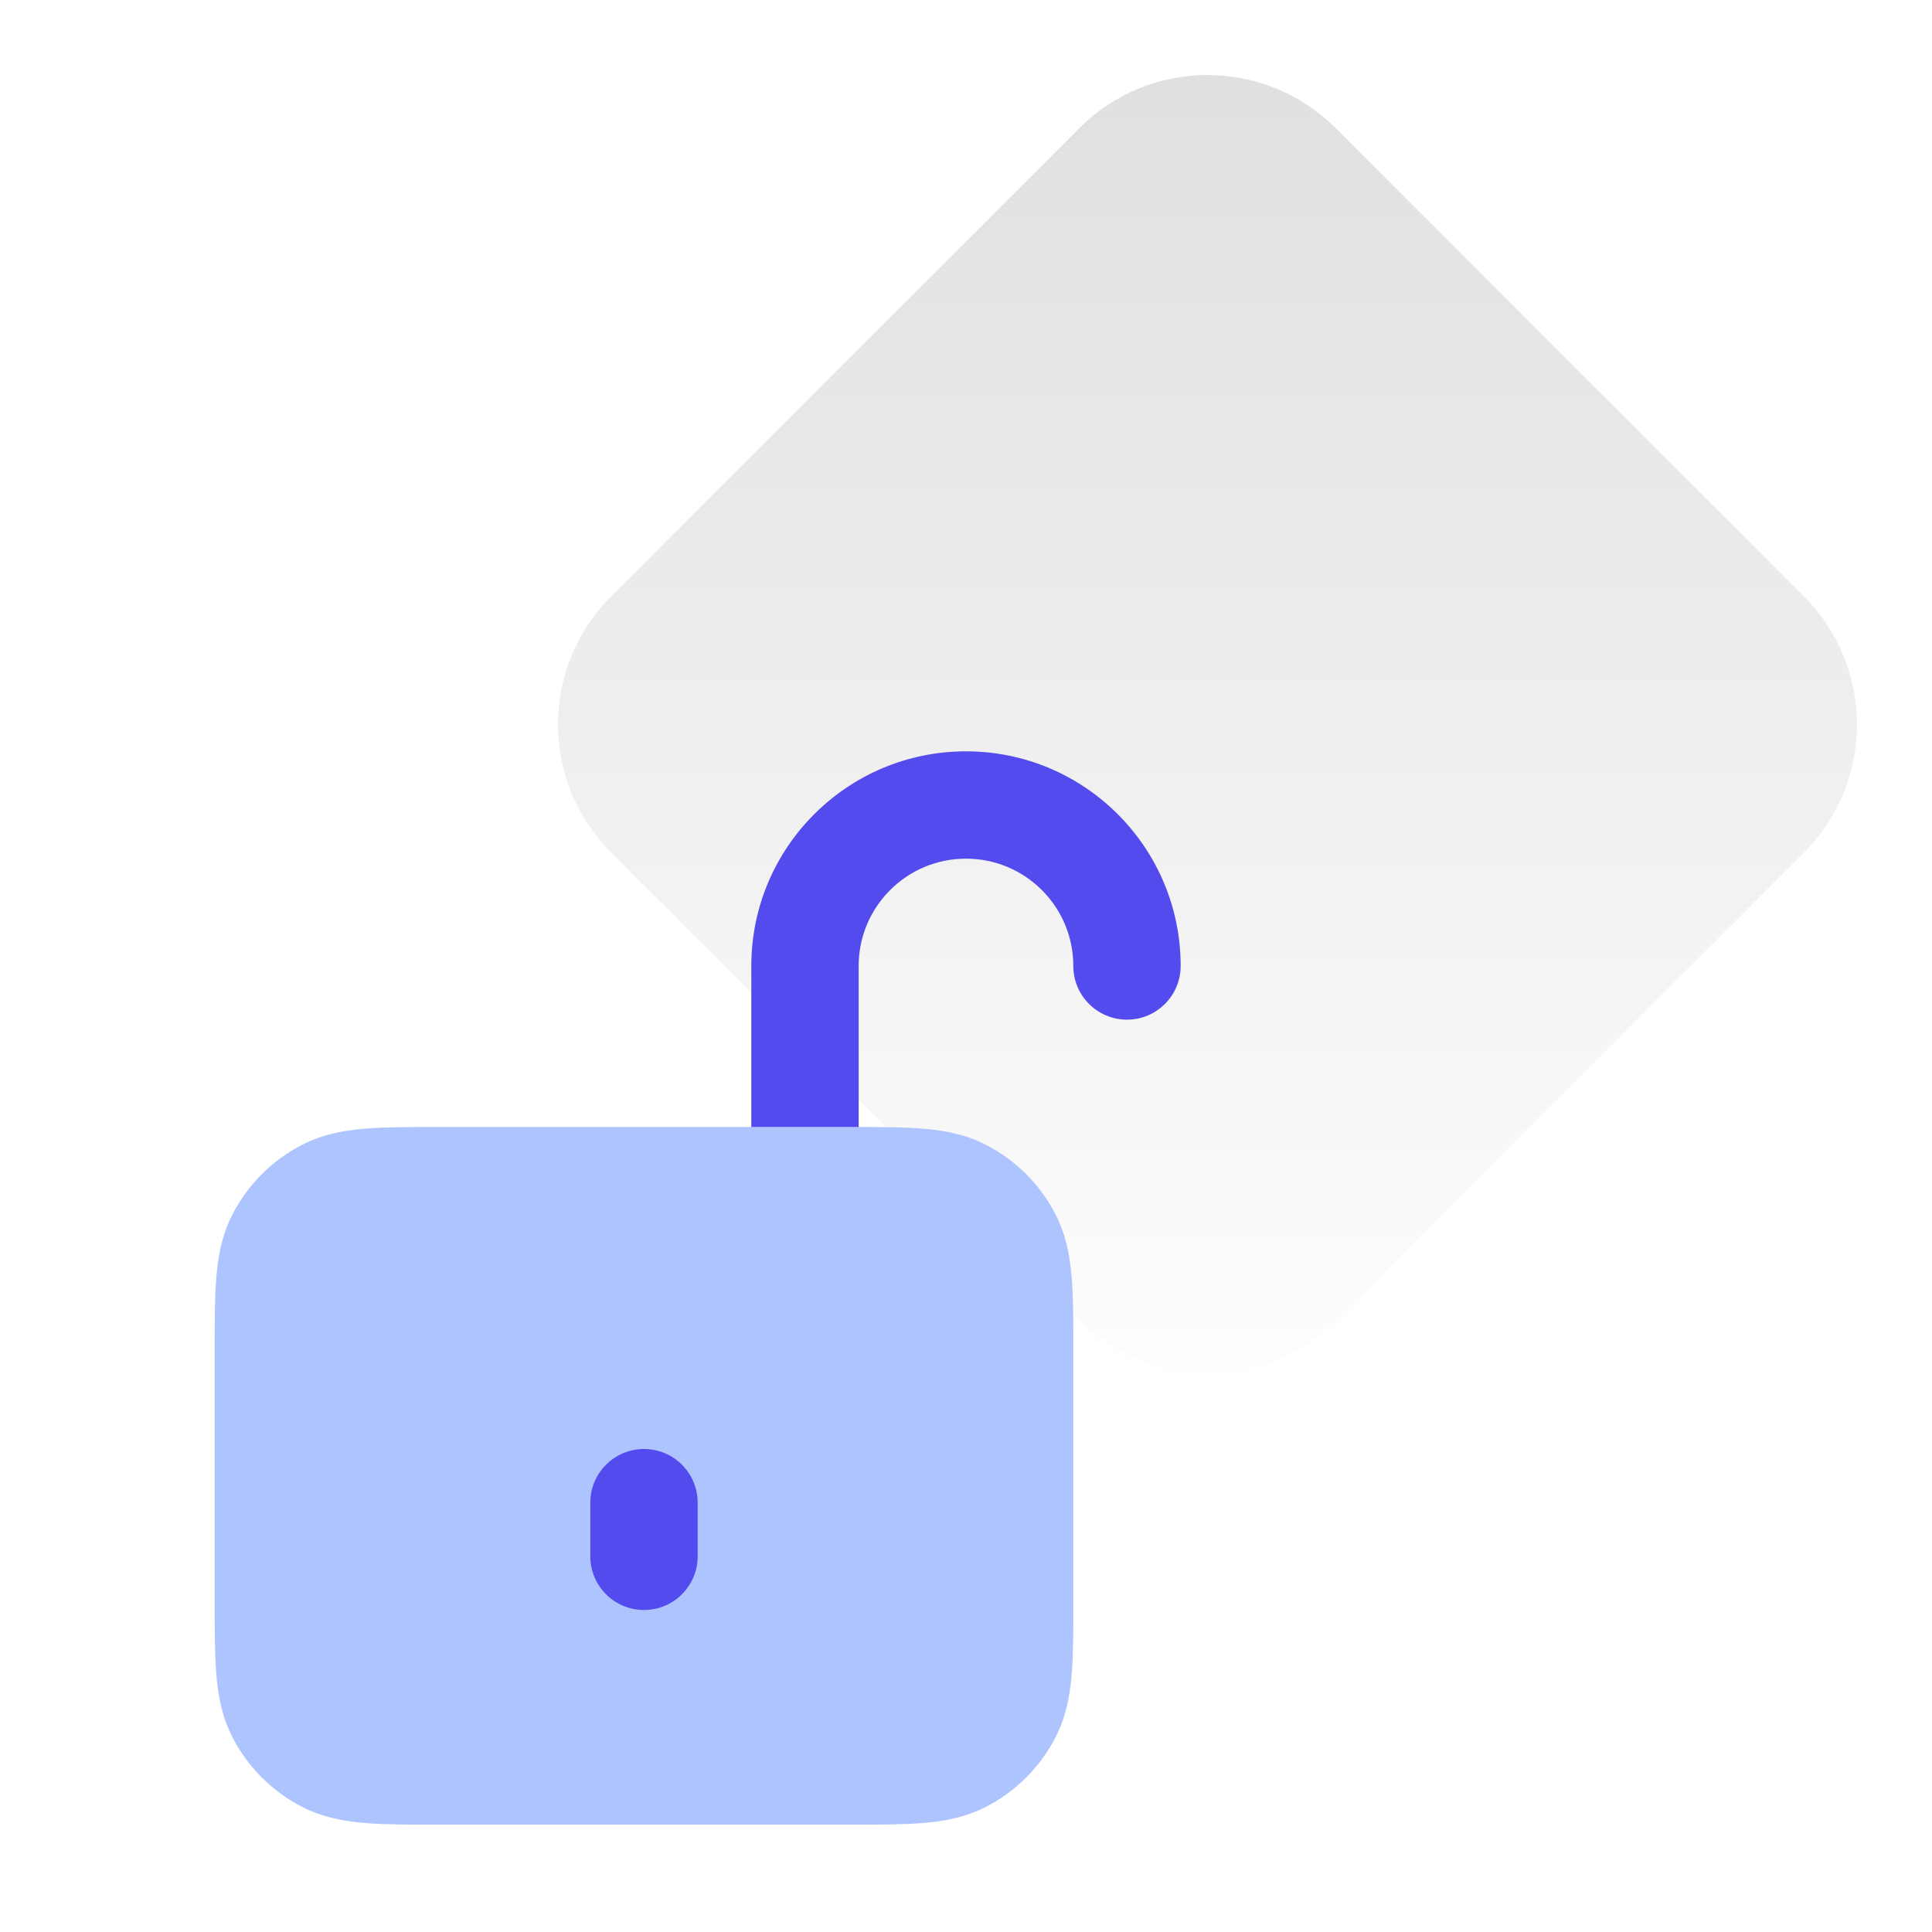
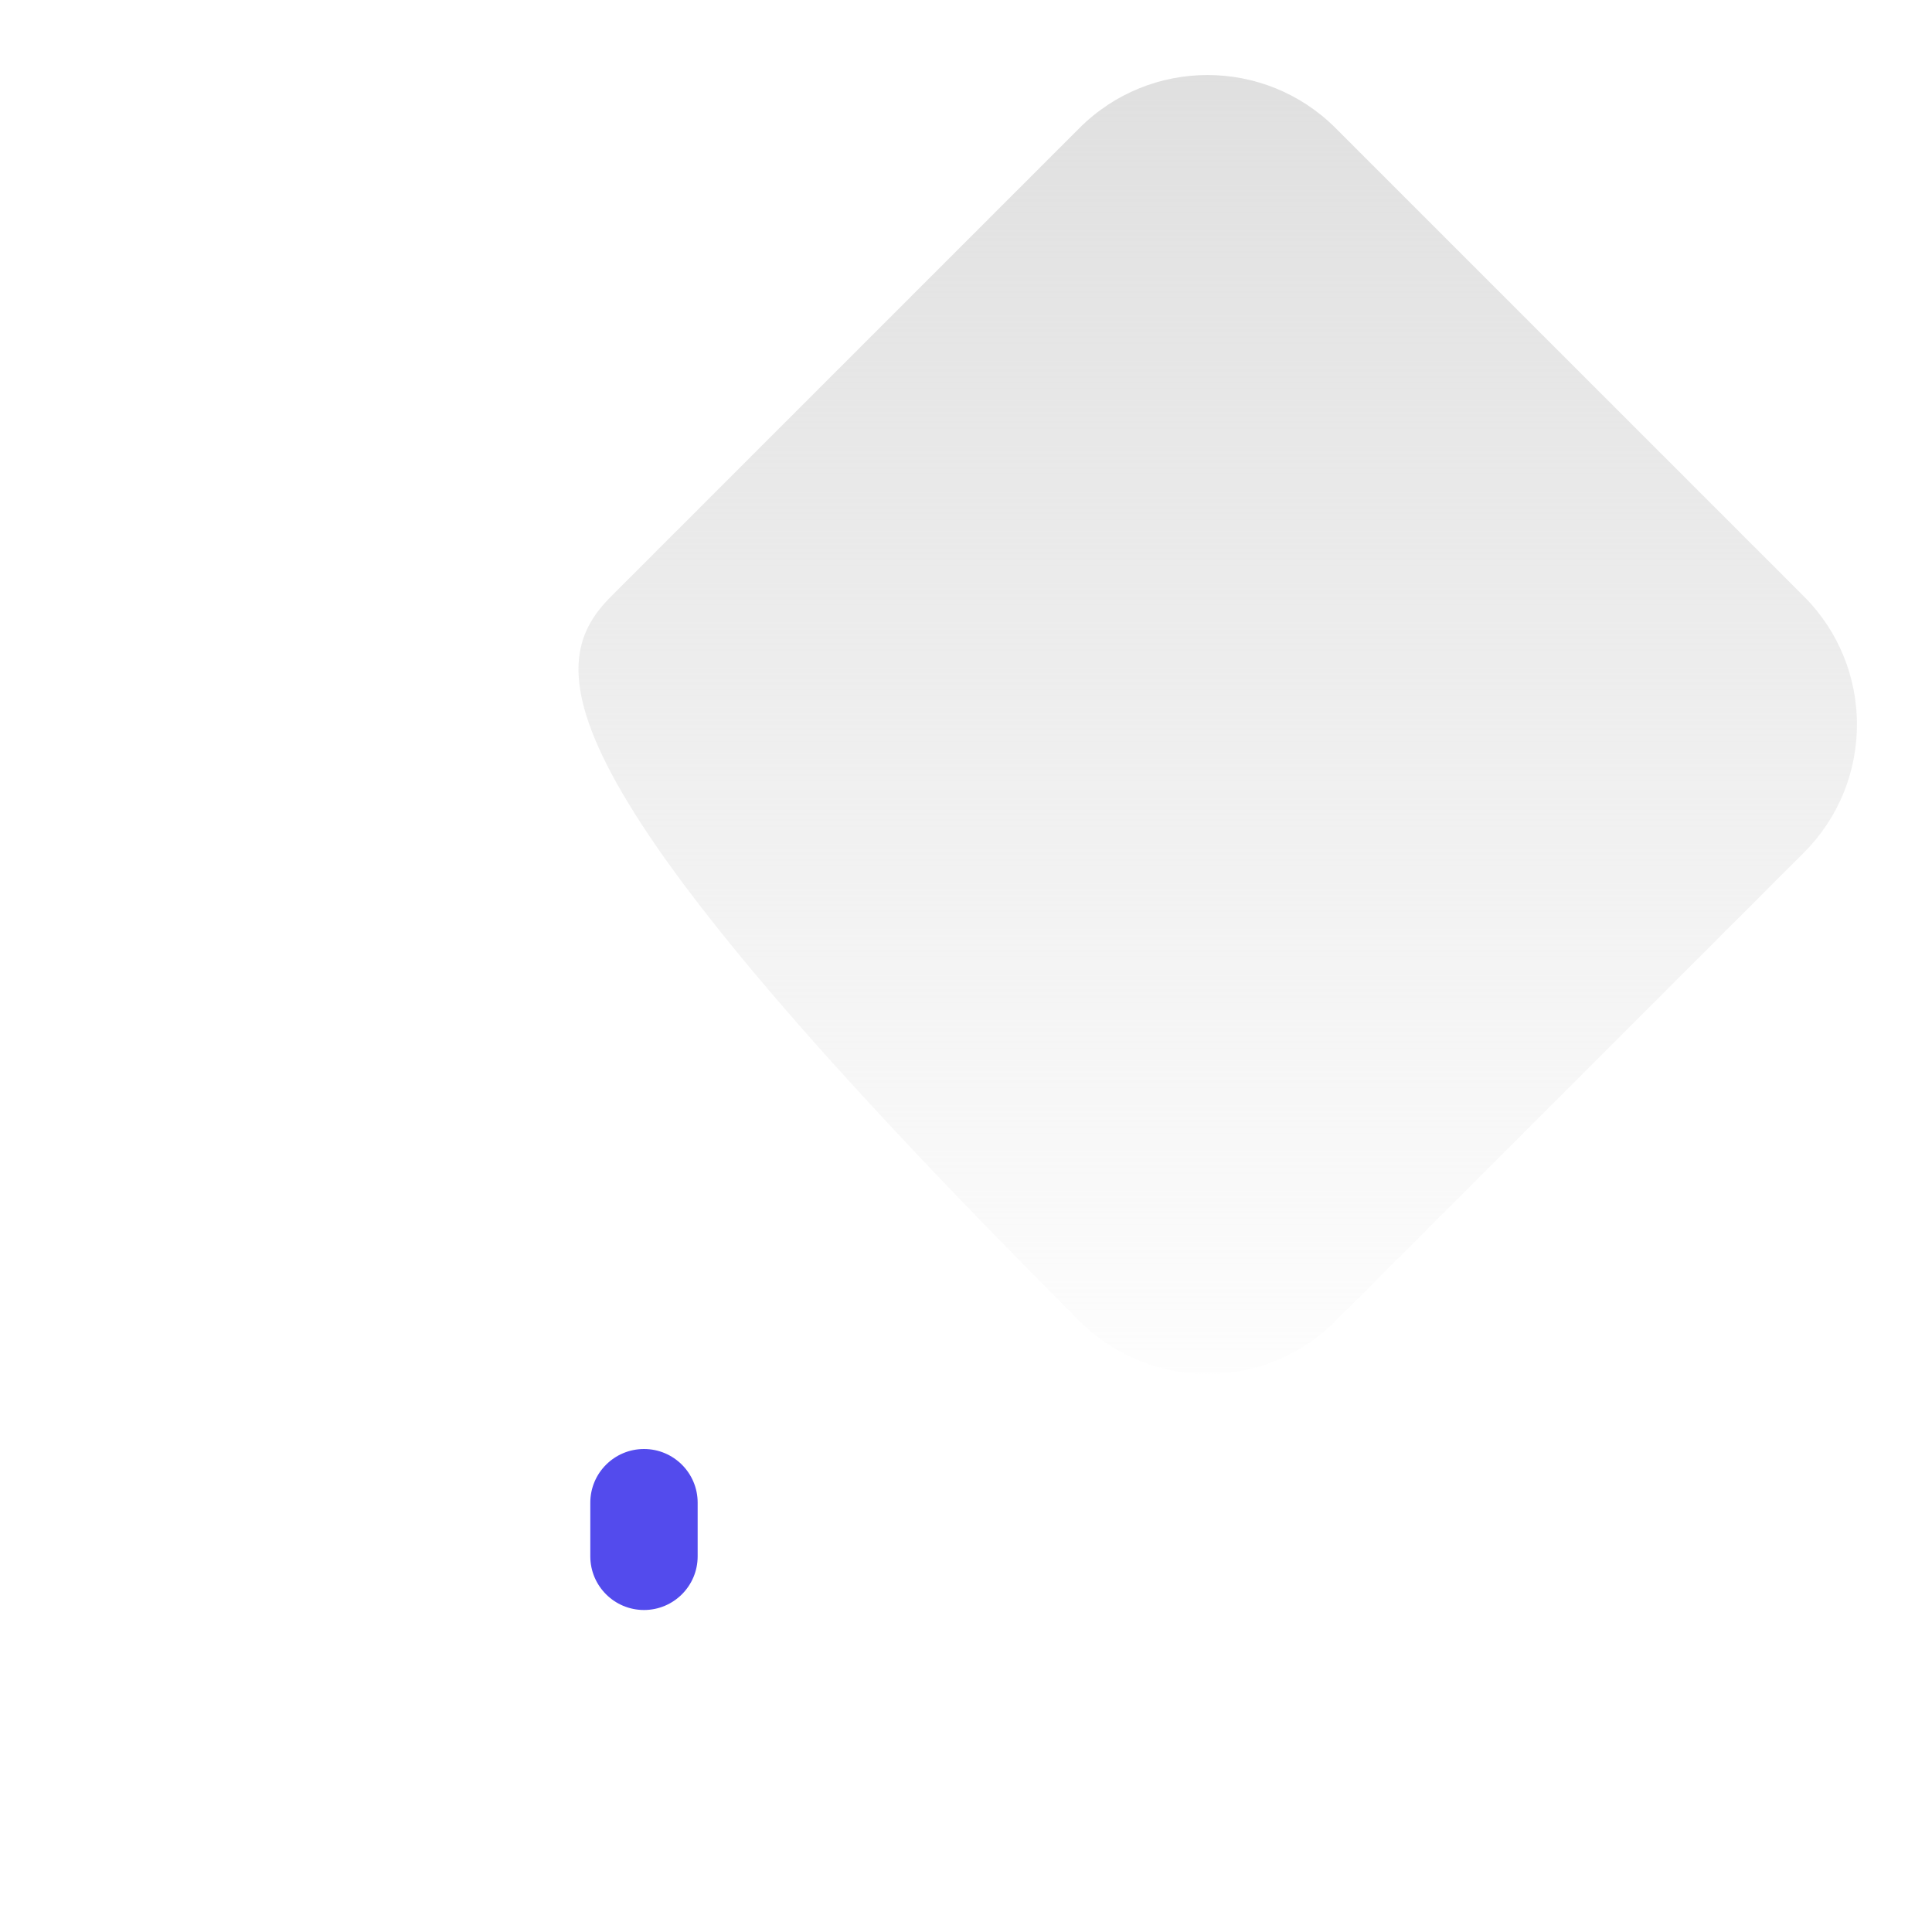
<svg xmlns="http://www.w3.org/2000/svg" width="48" height="48" viewBox="0 0 48 48" fill="none">
-   <path d="M26.818 3.182C28.575 1.425 31.425 1.425 33.182 3.182L44.818 14.818C46.575 16.575 46.575 19.425 44.818 21.182L33.182 32.818C31.425 34.575 28.575 34.575 26.818 32.818L15.182 21.182C13.425 19.425 13.425 16.575 15.182 14.818L26.818 3.182Z" fill="url(#paint0_linear_108_1739)" />
-   <path d="M21.118 28H10.882C10.179 28 9.573 28 9.073 28.041C8.546 28.084 8.022 28.179 7.518 28.436C6.765 28.82 6.153 29.431 5.769 30.184C5.512 30.689 5.417 31.213 5.374 31.74C5.333 32.239 5.333 32.846 5.333 33.549V39.785C5.333 40.488 5.333 41.094 5.374 41.593C5.417 42.12 5.512 42.645 5.769 43.149C6.153 43.902 6.765 44.514 7.518 44.897C8.022 45.154 8.546 45.249 9.073 45.293C9.573 45.333 10.179 45.333 10.882 45.333H21.118C21.821 45.333 22.427 45.333 22.927 45.293C23.454 45.249 23.978 45.154 24.483 44.897C25.235 44.514 25.847 43.902 26.231 43.149C26.488 42.645 26.583 42.12 26.626 41.593C26.667 41.094 26.667 40.488 26.667 39.785V33.549C26.667 32.846 26.667 32.239 26.626 31.74C26.583 31.213 26.488 30.689 26.231 30.184C25.847 29.431 25.235 28.82 24.483 28.436C23.978 28.179 23.454 28.084 22.927 28.041C22.427 28 21.821 28 21.118 28Z" fill="#AEC4FE" />
+   <path d="M26.818 3.182C28.575 1.425 31.425 1.425 33.182 3.182L44.818 14.818C46.575 16.575 46.575 19.425 44.818 21.182L33.182 32.818C31.425 34.575 28.575 34.575 26.818 32.818C13.425 19.425 13.425 16.575 15.182 14.818L26.818 3.182Z" fill="url(#paint0_linear_108_1739)" />
  <path d="M14.666 37.333C14.666 36.597 15.264 36 16 36C16.736 36 17.333 36.597 17.333 37.333V38.667C17.333 39.403 16.736 40 16 40C15.264 40 14.666 39.403 14.666 38.667V37.333Z" fill="#534BED" />
-   <path d="M24 18.667C26.945 18.667 29.333 21.055 29.333 24C29.333 24.736 28.736 25.333 28 25.333C27.264 25.333 26.666 24.736 26.666 24C26.666 22.527 25.473 21.333 24 21.333C22.527 21.333 21.333 22.527 21.333 24V28H18.666V24C18.666 21.055 21.054 18.667 24 18.667Z" fill="#534BED" />
  <defs>
    <linearGradient id="paint0_linear_108_1739" x1="30" y1="0" x2="30" y2="36" gradientUnits="userSpaceOnUse">
      <stop stop-color="#DEDEDE" />
      <stop offset="1" stop-color="#DEDEDE" stop-opacity="0" />
    </linearGradient>
  </defs>
</svg>